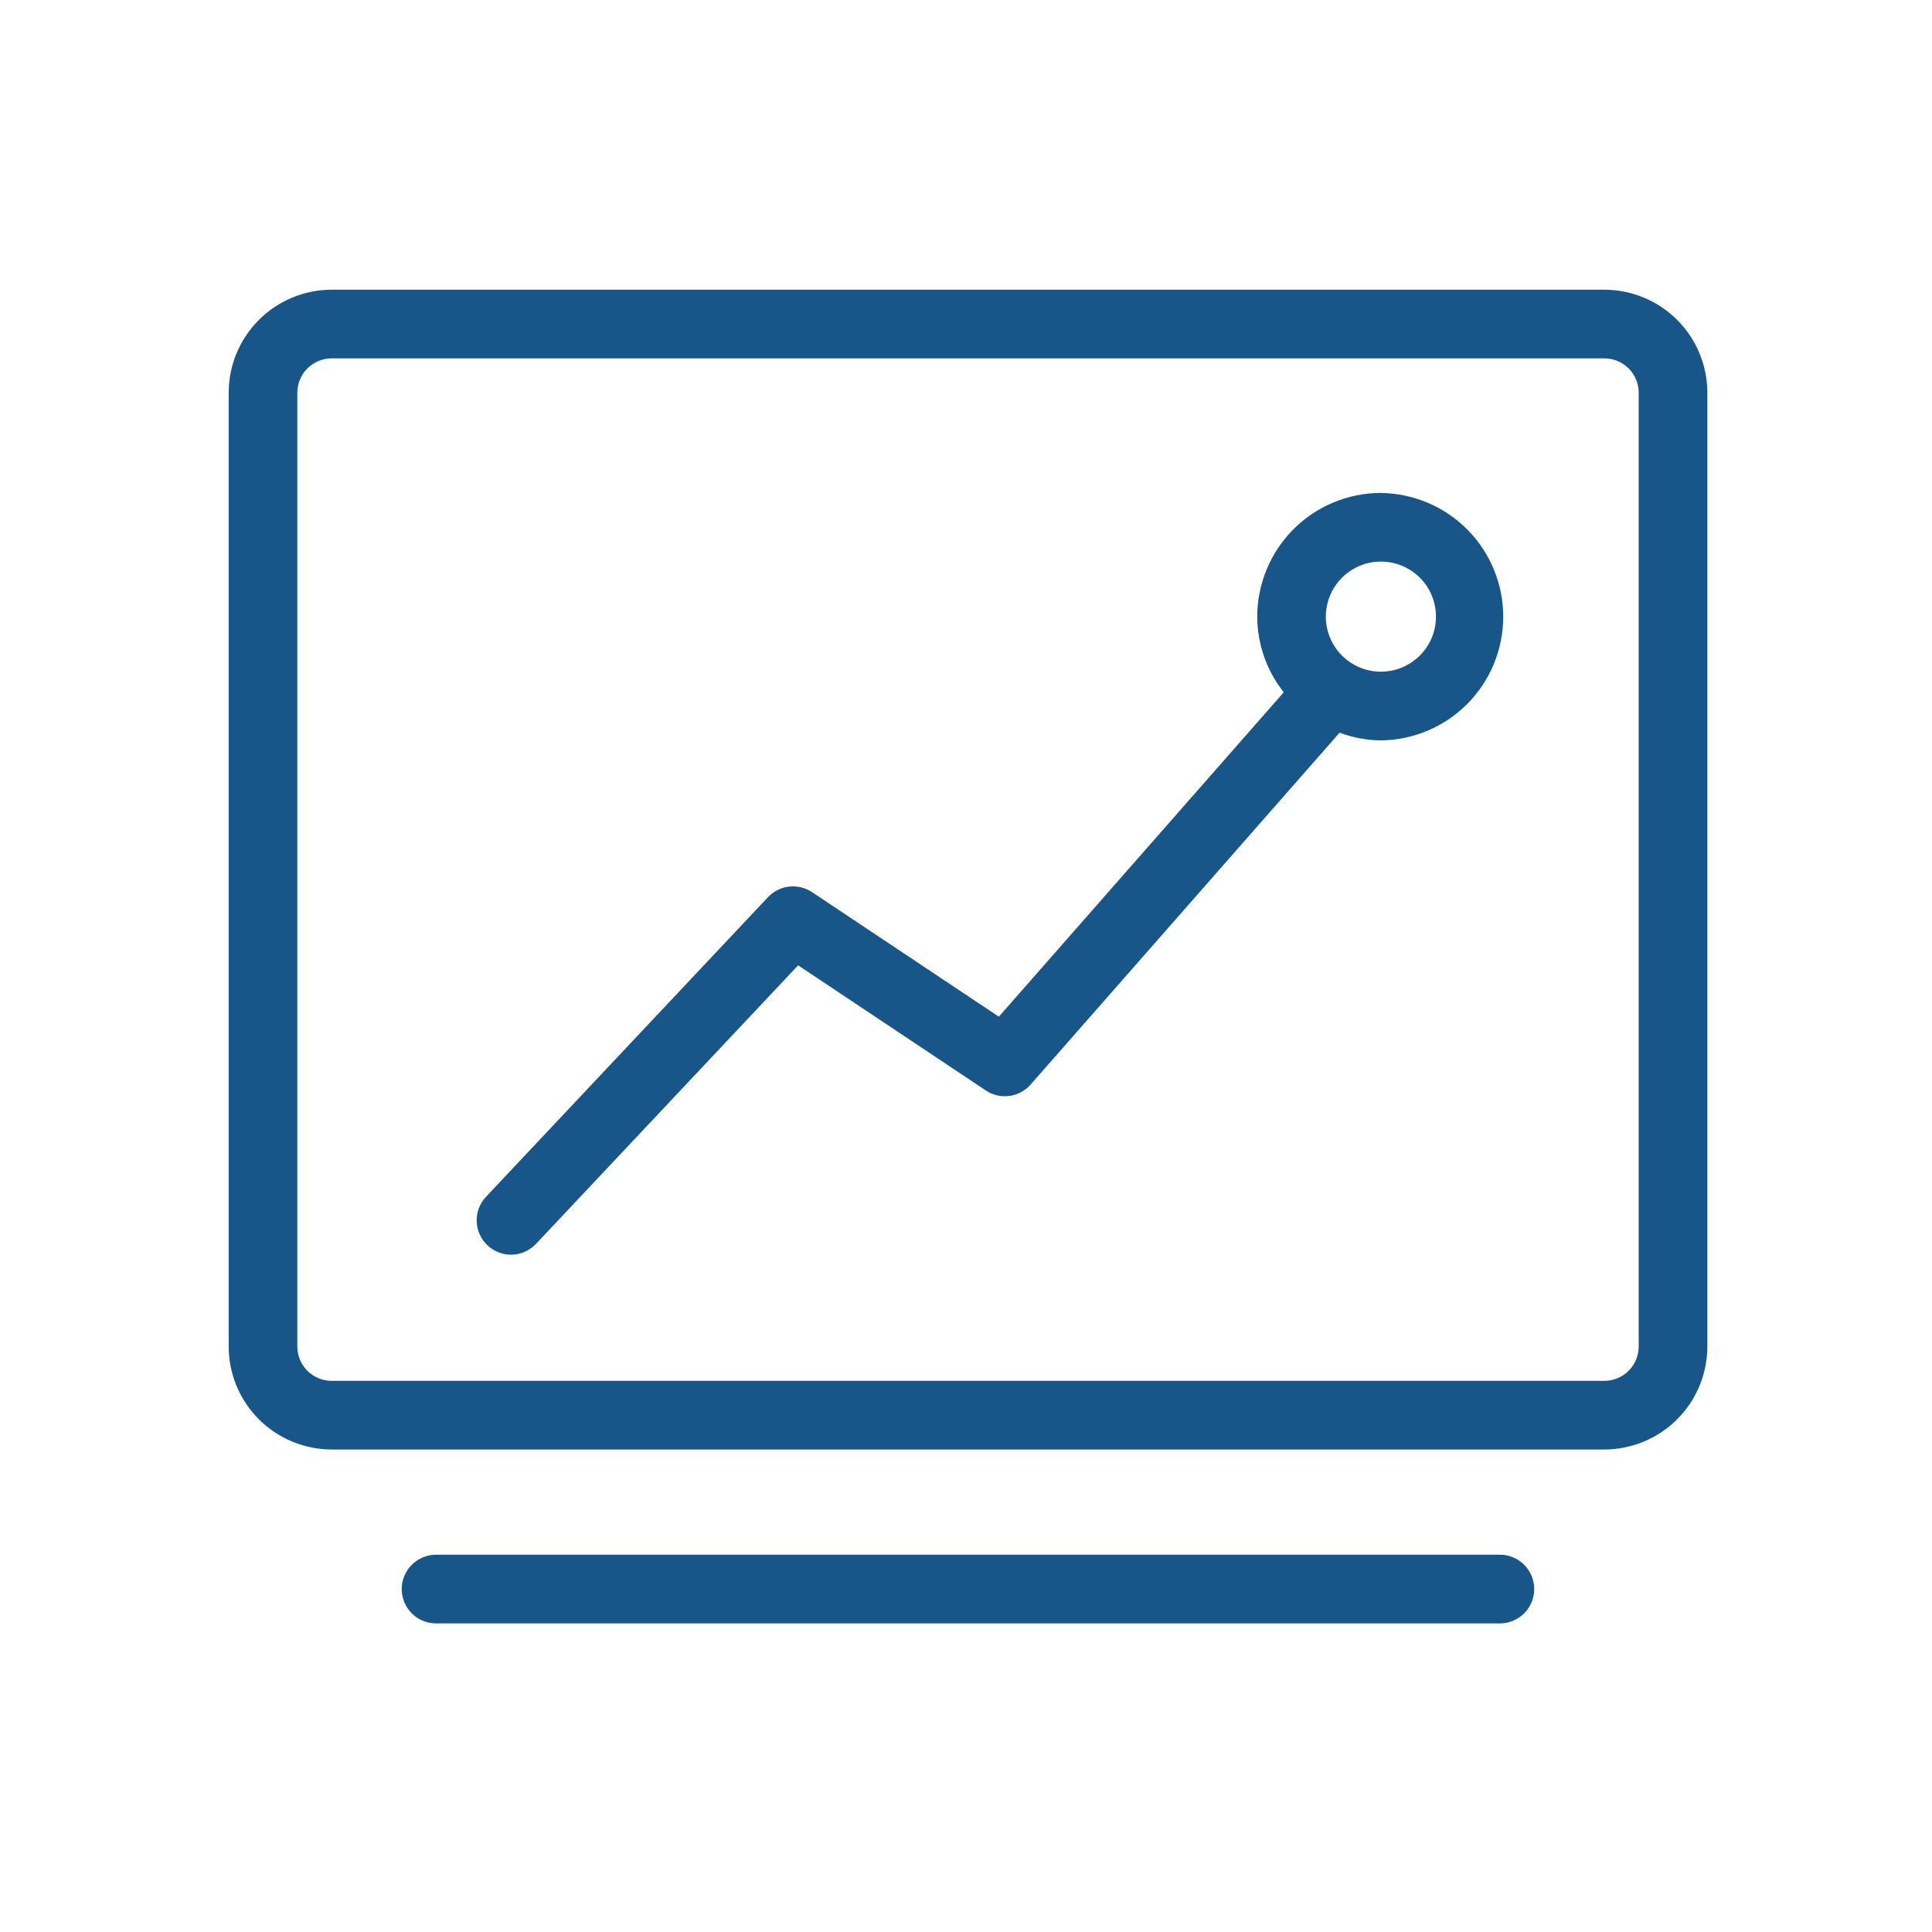
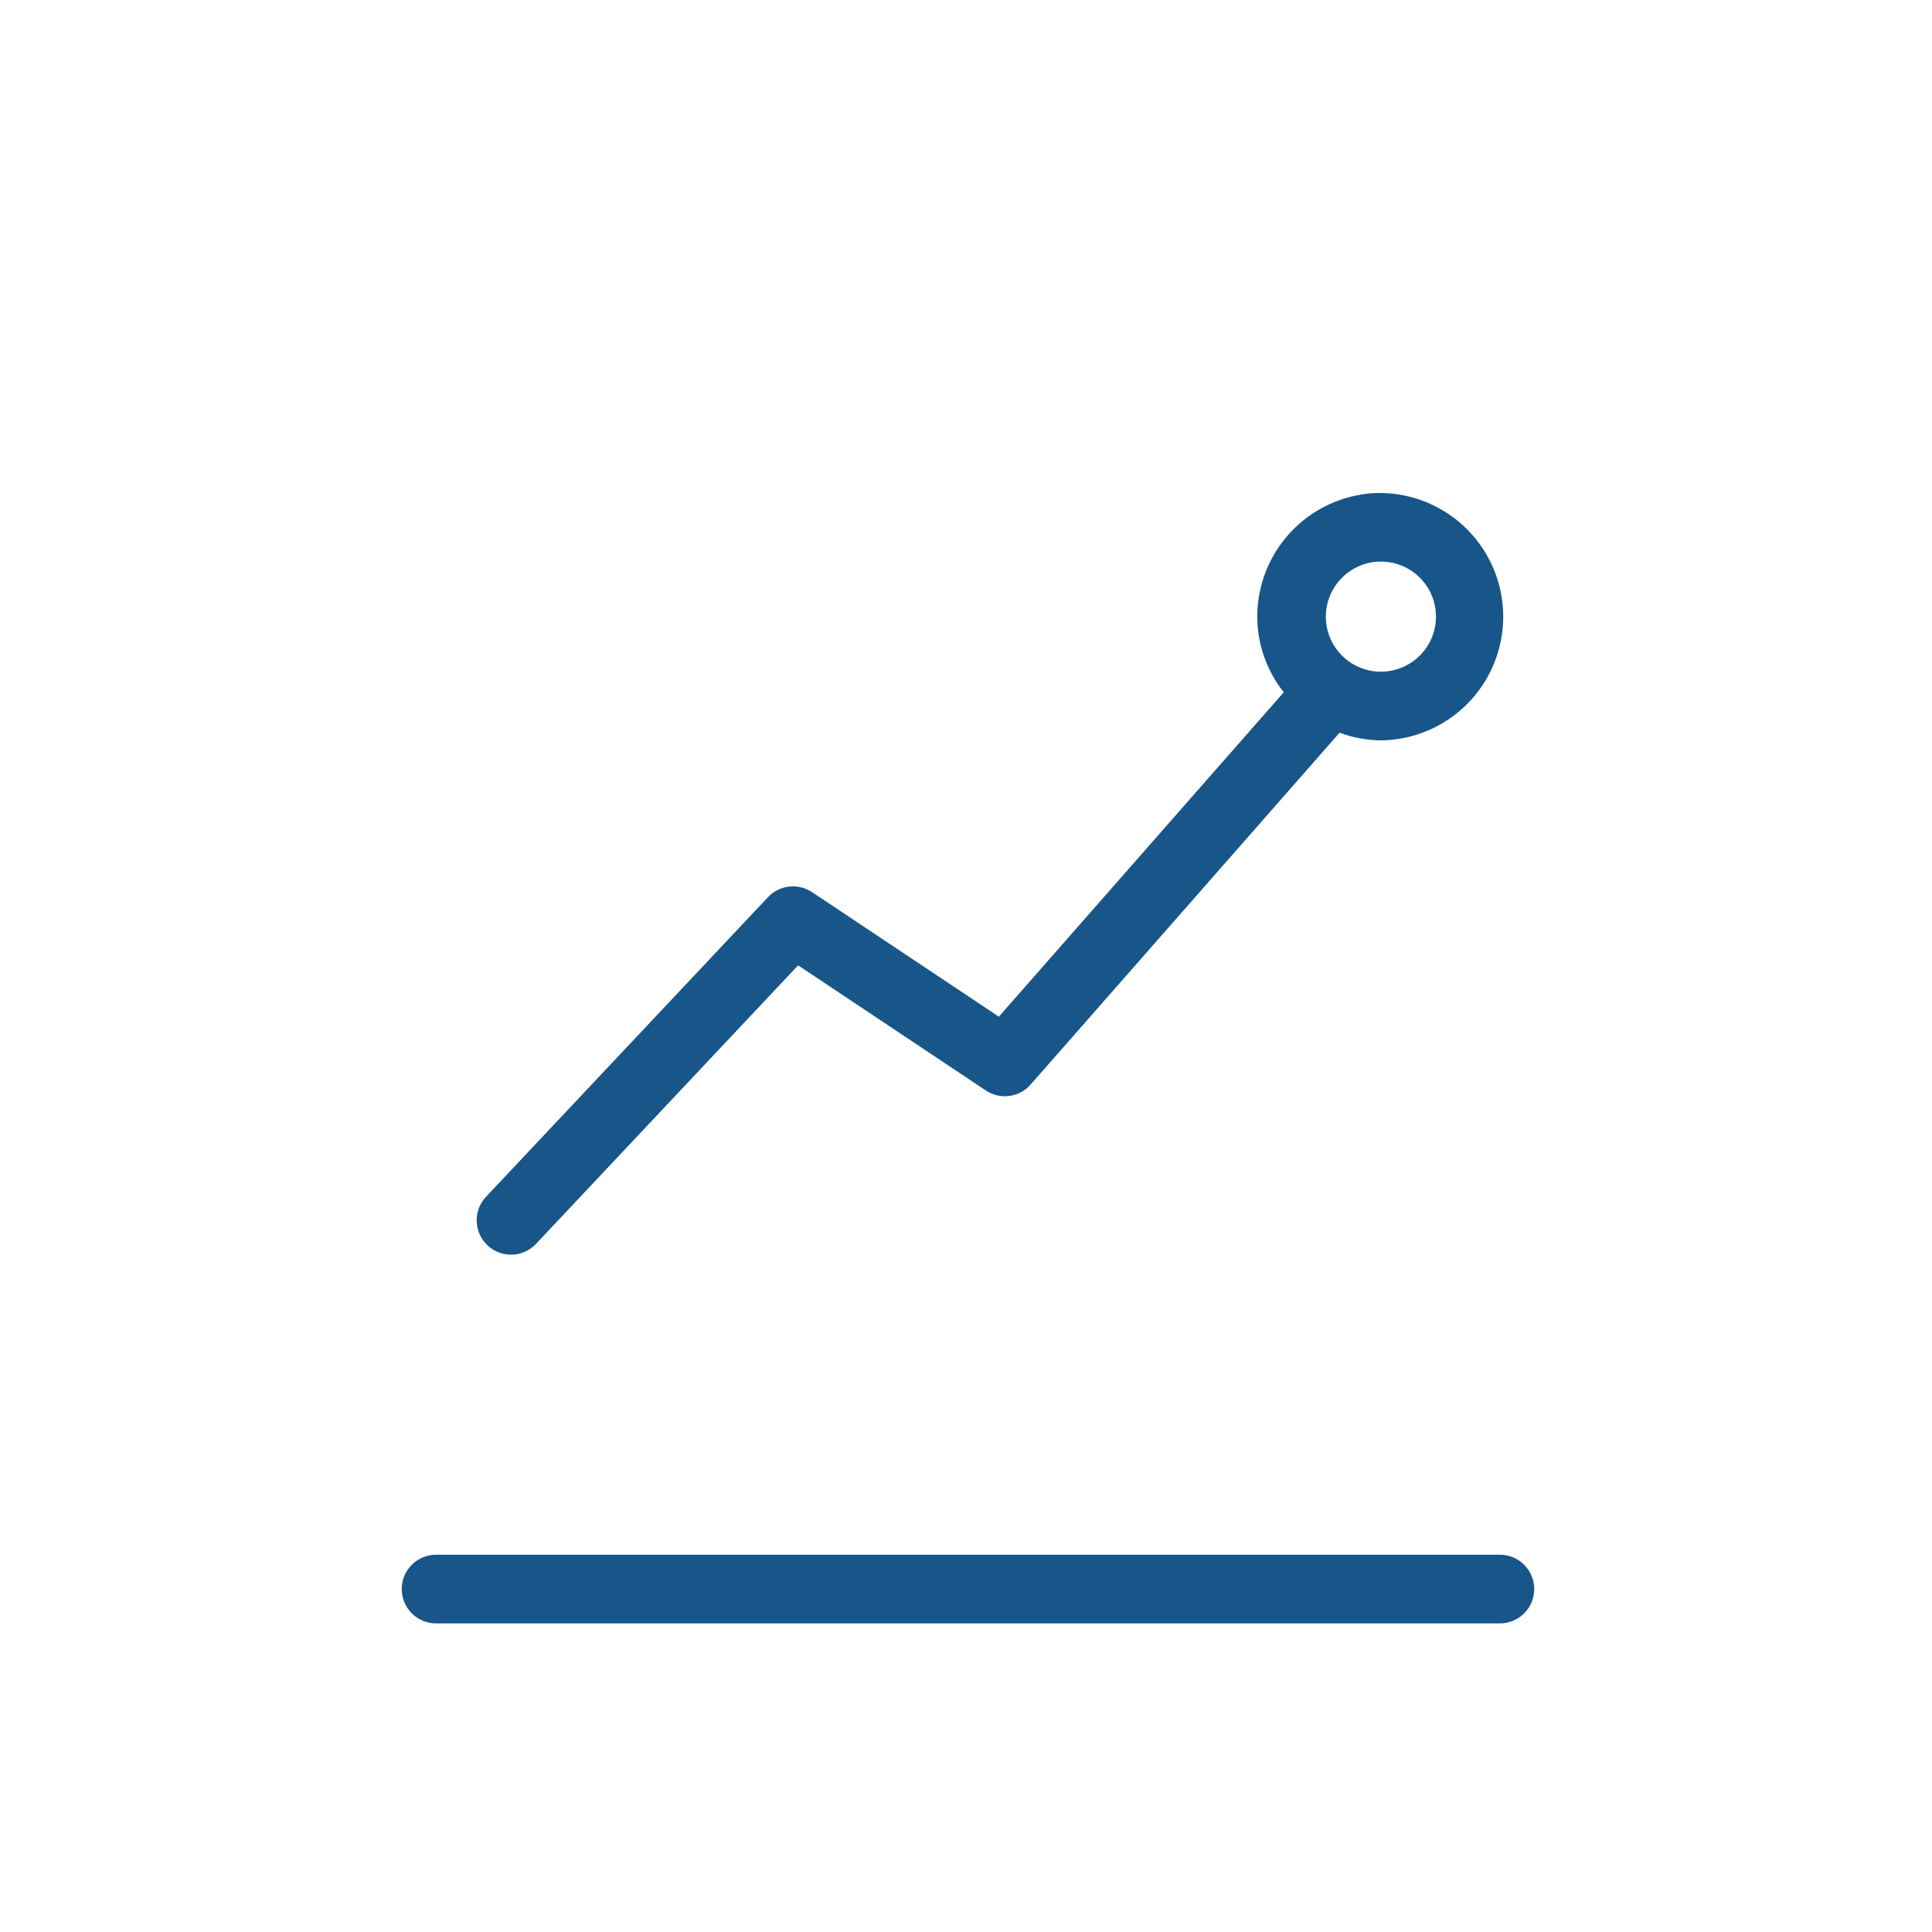
<svg xmlns="http://www.w3.org/2000/svg" width="43" height="43" viewBox="0 0 43 43" fill="none">
-   <path d="M35.708 6.448H7.381C6.774 6.449 6.191 6.69 5.762 7.12C5.332 7.55 5.09 8.132 5.09 8.74V29.969C5.09 30.577 5.332 31.159 5.762 31.589C6.191 32.018 6.774 32.26 7.381 32.261H35.708C36.316 32.26 36.898 32.018 37.328 31.589C37.758 31.159 37.999 30.577 38 29.969V8.74C37.999 8.132 37.758 7.55 37.328 7.12C36.898 6.69 36.316 6.449 35.708 6.448V6.448ZM36.472 29.969C36.472 30.172 36.391 30.366 36.248 30.509C36.105 30.652 35.911 30.733 35.708 30.733H7.381C7.179 30.733 6.985 30.652 6.841 30.509C6.698 30.366 6.618 30.172 6.617 29.969V8.74C6.618 8.537 6.698 8.343 6.841 8.2C6.985 8.057 7.179 7.976 7.381 7.976H35.708C35.911 7.976 36.105 8.057 36.248 8.2C36.391 8.343 36.472 8.537 36.472 8.74V29.969Z" fill="#185689" />
  <path d="M30.735 10.971C30.005 10.972 29.305 11.262 28.789 11.778C28.273 12.295 27.983 12.995 27.982 13.725C27.984 14.336 28.192 14.928 28.572 15.408L22.231 22.628L18.073 19.856C17.922 19.756 17.742 19.712 17.562 19.733C17.383 19.753 17.216 19.837 17.093 19.968L10.808 26.646C10.673 26.794 10.602 26.99 10.61 27.19C10.617 27.391 10.704 27.58 10.85 27.717C10.996 27.855 11.19 27.929 11.39 27.925C11.591 27.921 11.781 27.837 11.921 27.694L17.764 21.485L21.941 24.27C22.095 24.373 22.281 24.417 22.465 24.392C22.648 24.368 22.817 24.278 22.939 24.138L29.814 16.308C30.109 16.417 30.421 16.475 30.735 16.479C31.46 16.47 32.152 16.177 32.662 15.661C33.171 15.146 33.457 14.45 33.457 13.725C33.457 13.001 33.171 12.305 32.662 11.79C32.152 11.274 31.46 10.981 30.735 10.972V10.971ZM30.735 14.95C30.493 14.95 30.256 14.878 30.054 14.744C29.852 14.609 29.695 14.418 29.602 14.194C29.509 13.97 29.485 13.723 29.532 13.485C29.58 13.248 29.696 13.029 29.868 12.858C30.039 12.686 30.258 12.569 30.495 12.522C30.733 12.475 30.98 12.499 31.204 12.592C31.428 12.685 31.619 12.842 31.754 13.043C31.889 13.245 31.96 13.482 31.96 13.725C31.96 14.049 31.831 14.361 31.601 14.59C31.371 14.82 31.06 14.949 30.735 14.949V14.95ZM33.382 34.603H9.706C9.503 34.603 9.308 34.683 9.165 34.827C9.022 34.97 8.941 35.164 8.941 35.367C8.941 35.57 9.022 35.765 9.165 35.908C9.308 36.051 9.503 36.132 9.706 36.132H33.382C33.585 36.132 33.779 36.051 33.923 35.908C34.066 35.765 34.147 35.57 34.147 35.367C34.147 35.164 34.066 34.97 33.923 34.827C33.779 34.683 33.585 34.603 33.382 34.603V34.603Z" fill="#185689" />
</svg>